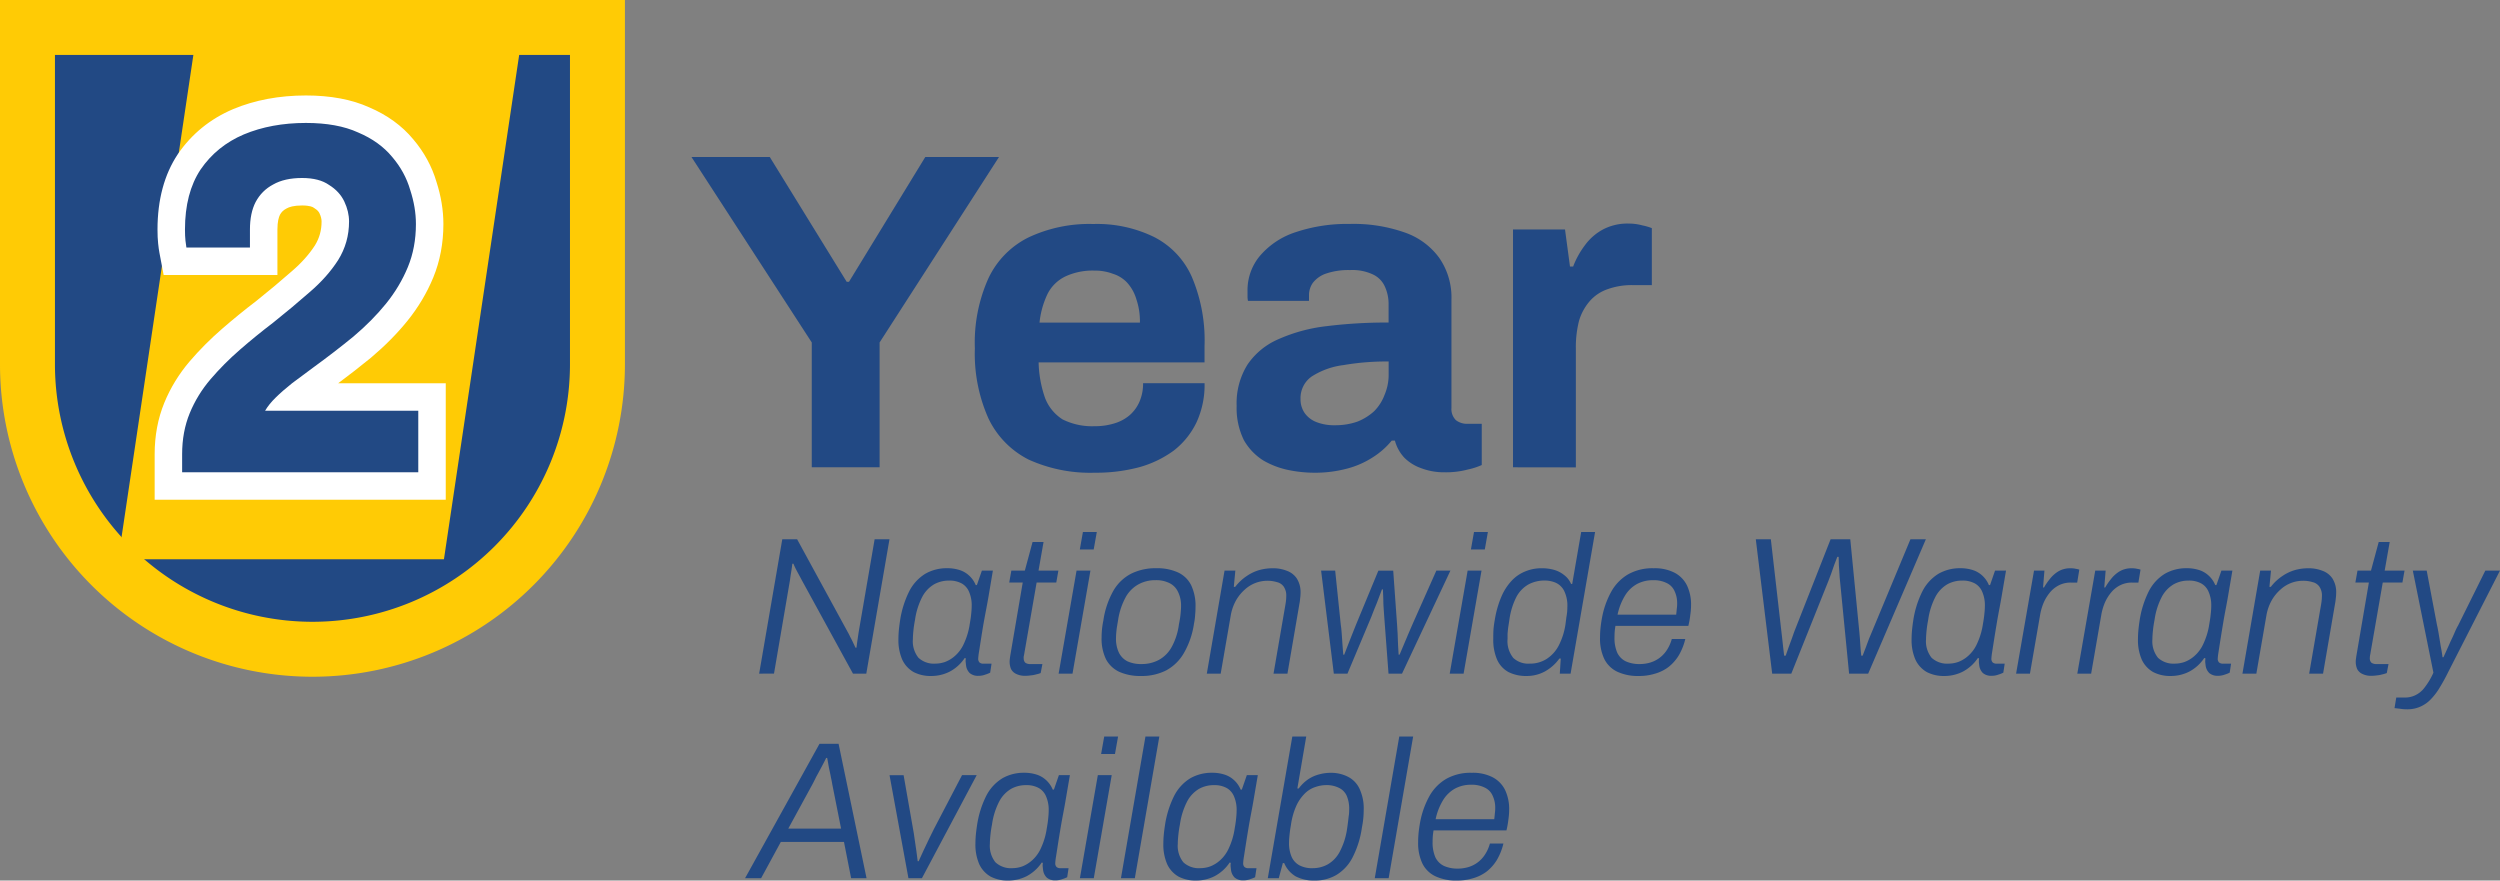
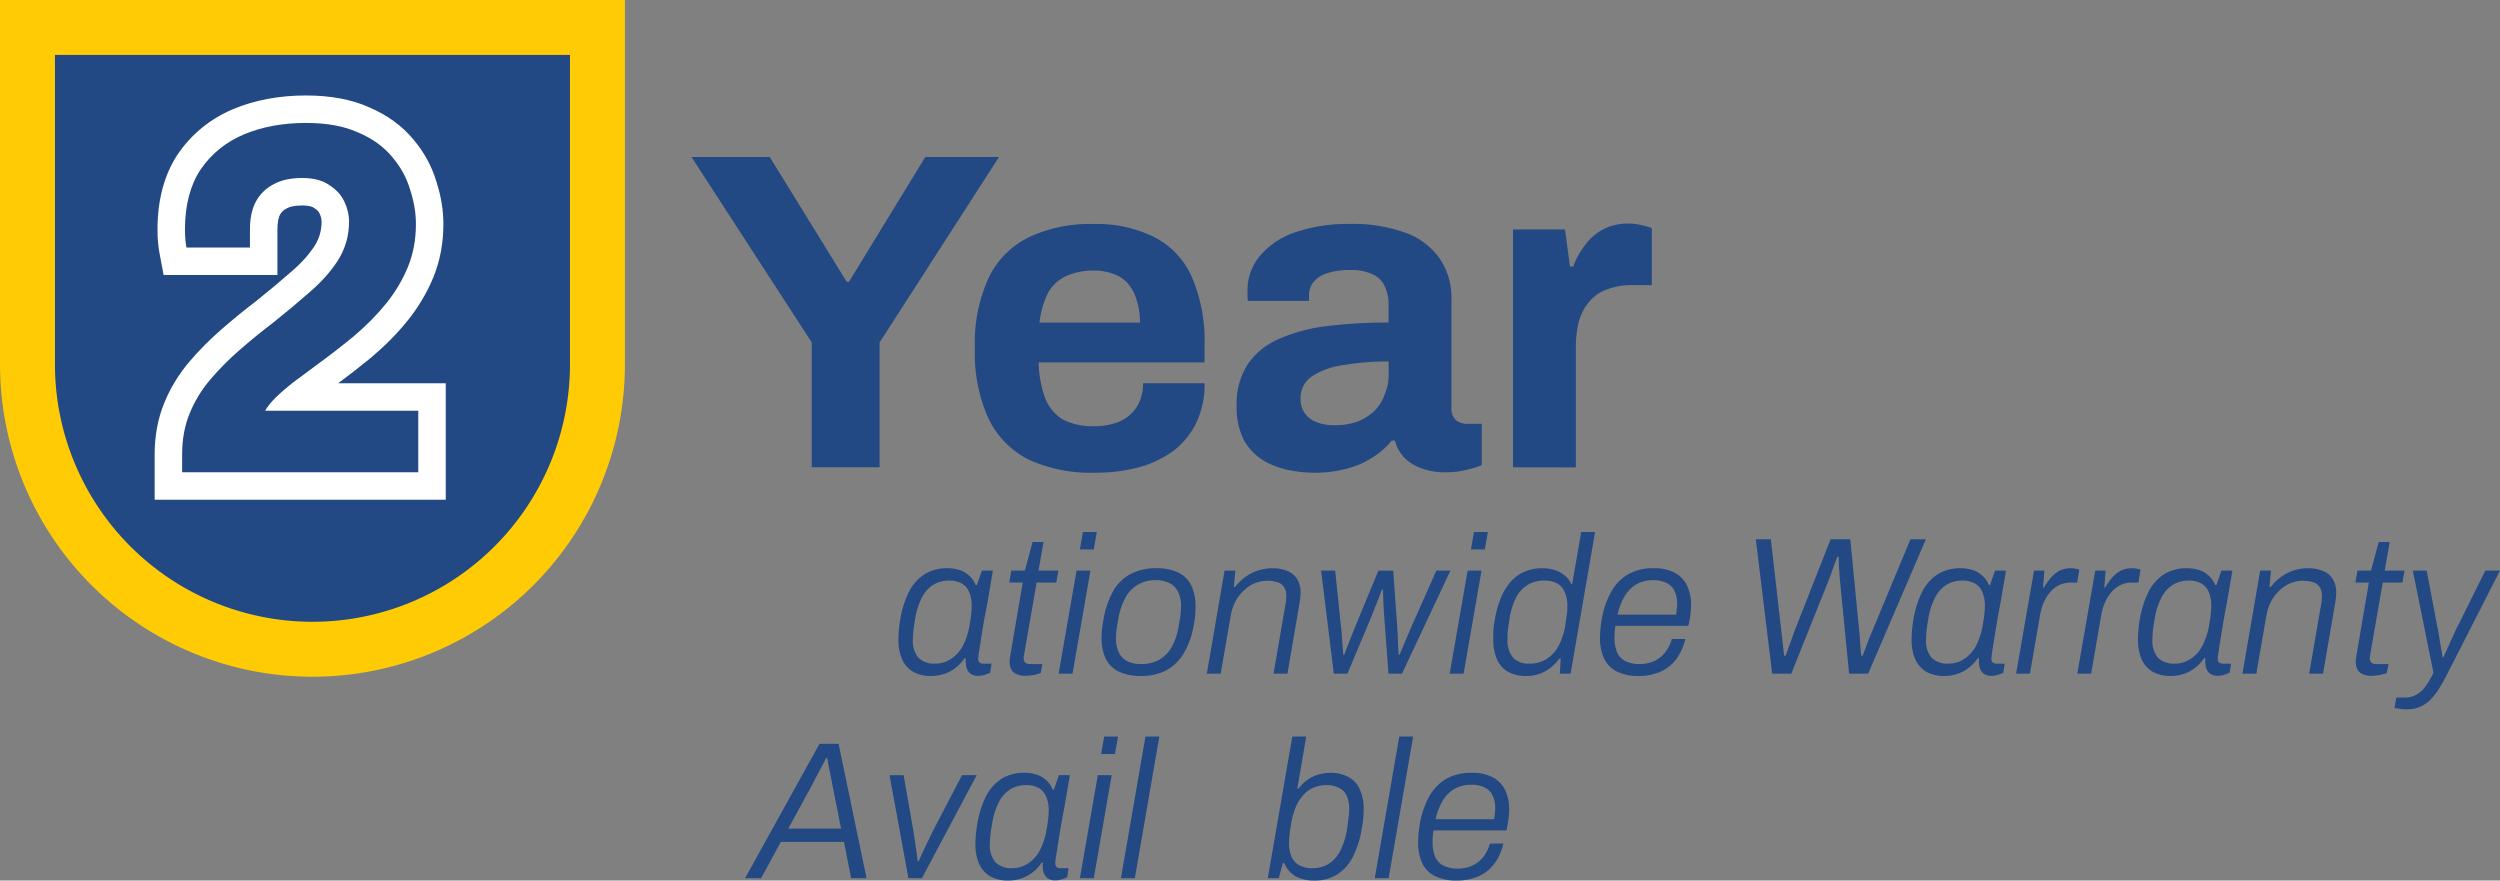
<svg xmlns="http://www.w3.org/2000/svg" width="182" height="64.103" viewBox="0 0 182 64.103">
  <rect x="0" y="0" width="182" height="64.103" fill="#808080" stroke="none" />
  <g transform="translate(-0.344 0.015)">
    <path d="M2.344,2V26.519a20.747,20.747,0,0,0,41.494,0V2Z" transform="translate(0 -0.015)" fill="#224984" stroke="#ffcb05" stroke-width="4" />
-     <path d="M38.782,0,32.711,40.7H9L15.063,0Z" transform="translate(-0.048)" fill="#ffcb05" />
    <path d="M59.794,34.088V25L51.038,11.5h5.7l5.6,9.086h.165L68.058,11.5h5.366L64.733,25v9.086Z" transform="translate(-0.354 -0.084)" fill="#224984" />
    <path d="M80.543,34.518a10.842,10.842,0,0,1-4.806-.955,6.463,6.463,0,0,1-2.93-3,11.552,11.552,0,0,1-.988-5.1,11.422,11.422,0,0,1,.988-5.1A6.325,6.325,0,0,1,75.7,17.4a10.37,10.37,0,0,1,4.741-.988,9.438,9.438,0,0,1,4.444.955,5.959,5.959,0,0,1,2.732,2.9,11.8,11.8,0,0,1,.922,5.037v1.185H76.461a8.4,8.4,0,0,0,.461,2.568,3.2,3.2,0,0,0,1.284,1.58,4.8,4.8,0,0,0,2.337.494,4.7,4.7,0,0,0,1.416-.2,3.036,3.036,0,0,0,1.119-.593,2.751,2.751,0,0,0,.724-.988A3.293,3.293,0,0,0,84.065,28h4.477a6.48,6.48,0,0,1-.593,2.864A5.743,5.743,0,0,1,86.3,32.905a7.779,7.779,0,0,1-2.535,1.218A12.255,12.255,0,0,1,80.543,34.518Zm-4.016-10.93h7.308a5.01,5.01,0,0,0-.263-1.712,3.087,3.087,0,0,0-.658-1.185,2.392,2.392,0,0,0-1.053-.658,3.7,3.7,0,0,0-1.35-.23,4.681,4.681,0,0,0-2.107.428,2.829,2.829,0,0,0-1.284,1.251A6.333,6.333,0,0,0,76.526,23.589Z" transform="translate(-0.505 -0.119)" fill="#224984" />
    <path d="M96.615,34.518a9.428,9.428,0,0,1-1.844-.2,6.055,6.055,0,0,1-1.811-.691,4.179,4.179,0,0,1-1.416-1.481,5.285,5.285,0,0,1-.527-2.5,5.292,5.292,0,0,1,.79-3,5.194,5.194,0,0,1,2.239-1.843,11.931,11.931,0,0,1,3.522-.955,35.406,35.406,0,0,1,4.51-.263V22.3a3.063,3.063,0,0,0-.263-1.317,1.767,1.767,0,0,0-.856-.889,3.5,3.5,0,0,0-1.679-.329,5.063,5.063,0,0,0-1.778.263,2.04,2.04,0,0,0-.955.691,1.567,1.567,0,0,0-.263.889v.4H91.842a1.526,1.526,0,0,1-.033-.3v-.4a3.888,3.888,0,0,1,.922-2.6A5.752,5.752,0,0,1,95.331,17a11.767,11.767,0,0,1,3.918-.593,11.182,11.182,0,0,1,4.016.626,5.211,5.211,0,0,1,2.5,1.843,5.057,5.057,0,0,1,.889,3.062v7.868a1.135,1.135,0,0,0,.329.889,1.318,1.318,0,0,0,.79.263h1.087v3a5.085,5.085,0,0,1-1.021.329,6.189,6.189,0,0,1-1.68.2,4.663,4.663,0,0,1-1.711-.3,3.269,3.269,0,0,1-1.218-.757,2.924,2.924,0,0,1-.692-1.251h-.23a5.731,5.731,0,0,1-1.382,1.218,6.4,6.4,0,0,1-1.877.823A9.028,9.028,0,0,1,96.615,34.518Zm1.547-3.457a4.8,4.8,0,0,0,1.646-.263,3.971,3.971,0,0,0,1.218-.757,3.325,3.325,0,0,0,.757-1.185,3.72,3.72,0,0,0,.3-1.481V26.42a18.521,18.521,0,0,0-3.292.263,5.565,5.565,0,0,0-2.3.823,1.915,1.915,0,0,0-.823,1.646,1.748,1.748,0,0,0,.3,1.021,1.876,1.876,0,0,0,.856.658A3.544,3.544,0,0,0,98.163,31.062Z" transform="translate(-0.645 -0.119)" fill="#224984" />
    <path d="M111.283,34.123V16.807h3.786l.362,2.7h.23a6.211,6.211,0,0,1,.856-1.547,3.912,3.912,0,0,1,1.317-1.152,3.809,3.809,0,0,1,1.843-.428,3.716,3.716,0,0,1,1.021.132,4,4,0,0,1,.691.2v4.148h-1.416a5.138,5.138,0,0,0-1.811.3,3.018,3.018,0,0,0-1.284.856,3.849,3.849,0,0,0-.79,1.448,7.765,7.765,0,0,0-.23,2.008v8.658Z" transform="translate(-0.792 -0.119)" fill="#224984" />
-     <path d="M56,49.314l1.684-9.782h1.081l3.678,6.745a3.961,3.961,0,0,1,.182.356q.112.2.211.414t.182.385l.07-.014q.028-.257.07-.542l.084-.57,1.165-6.774h1.081L63.8,49.314h-.969L59.13,42.555q-.112-.214-.323-.6t-.309-.642h-.084q-.028.271-.084.613t-.084.57l-1.165,6.816Z" transform="translate(-0.39 -0.288)" fill="#224984" />
    <path d="M68.6,49.5a2.675,2.675,0,0,1-1.277-.285,2.018,2.018,0,0,1-.828-.9,3.562,3.562,0,0,1-.281-1.512q0-.285.028-.6t.084-.684a7.116,7.116,0,0,1,.688-2.21,3.2,3.2,0,0,1,1.165-1.255,3.123,3.123,0,0,1,1.572-.4,2.893,2.893,0,0,1,.9.128,1.837,1.837,0,0,1,.7.4,1.906,1.906,0,0,1,.491.7h.084l.365-1.055h.8L72.8,43.554q-.07.428-.182,1.012T72.4,45.736q-.1.6-.182,1.127t-.14.9a4.223,4.223,0,0,0-.056.485.37.37,0,0,0,.1.271.415.415,0,0,0,.281.085h.59l-.1.656a2.486,2.486,0,0,1-.365.143,1.371,1.371,0,0,1-.491.085.919.919,0,0,1-.632-.2.941.941,0,0,1-.267-.556q-.014-.114-.028-.242t.014-.271l-.084-.028a3,3,0,0,1-1.109,1A2.959,2.959,0,0,1,68.6,49.5Zm.309-.9a2.151,2.151,0,0,0,.716-.128,2.332,2.332,0,0,0,.73-.456,2.593,2.593,0,0,0,.632-.884,5.13,5.13,0,0,0,.421-1.426q.056-.314.084-.542t.042-.428q.014-.185.014-.328a2.443,2.443,0,0,0-.182-1.012,1.25,1.25,0,0,0-.533-.627,1.843,1.843,0,0,0-.94-.214,2.2,2.2,0,0,0-1.081.271,2.314,2.314,0,0,0-.856.9,5.2,5.2,0,0,0-.533,1.683q-.07.371-.1.627t-.042.442q-.014.185-.014.342a1.914,1.914,0,0,0,.407,1.355A1.659,1.659,0,0,0,68.908,48.6Z" transform="translate(-0.465 -0.303)" fill="#224984" />
    <path d="M75.534,49.472a1.438,1.438,0,0,1-.7-.143.788.788,0,0,1-.365-.356,1.364,1.364,0,0,1-.1-.542,1.342,1.342,0,0,1,.014-.185q.014-.114.028-.214l.912-5.348h-.983l.154-.87h.983l.561-2.082h.8l-.365,2.082h1.446l-.154.87H76.334l-.884,5.091q-.014.1-.042.228t-.014.185a.448.448,0,0,0,.112.328.6.6,0,0,0,.393.1h.856l-.126.656a2.076,2.076,0,0,1-.337.1,1.9,1.9,0,0,1-.393.071A2.544,2.544,0,0,1,75.534,49.472Z" transform="translate(-0.524 -0.289)" fill="#224984" />
    <path d="M79.506,40.269,79.73,39h1.011l-.225,1.269ZM77.962,49.31l1.305-7.5h1.011l-1.305,7.5Z" transform="translate(-0.55 -0.284)" fill="#224984" />
    <path d="M83.977,49.5a3.72,3.72,0,0,1-1.572-.3,2.112,2.112,0,0,1-.969-.913,3.443,3.443,0,0,1-.323-1.583q0-.285.028-.585t.1-.656a6.229,6.229,0,0,1,.73-2.168,3.186,3.186,0,0,1,1.291-1.241,3.977,3.977,0,0,1,1.825-.4,3.662,3.662,0,0,1,1.572.3,2.011,2.011,0,0,1,.969.927,3.48,3.48,0,0,1,.323,1.6q0,.271-.028.57a4.182,4.182,0,0,1-.084.642,6.024,6.024,0,0,1-.744,2.153A3.287,3.287,0,0,1,85.8,49.1,3.924,3.924,0,0,1,83.977,49.5Zm.028-.87a2.62,2.62,0,0,0,1.277-.3,2.358,2.358,0,0,0,.926-.927,4.619,4.619,0,0,0,.533-1.654q.07-.342.1-.585t.042-.414q.014-.171.014-.314a2.232,2.232,0,0,0-.225-1.07,1.328,1.328,0,0,0-.618-.627,2.121,2.121,0,0,0-1-.214,2.524,2.524,0,0,0-1.277.314,2.39,2.39,0,0,0-.912.927,5.064,5.064,0,0,0-.547,1.64l-.1.6q-.028.242-.042.413t-.014.314a2.357,2.357,0,0,0,.211,1.069,1.419,1.419,0,0,0,.618.628A2.344,2.344,0,0,0,84,48.631Z" transform="translate(-0.573 -0.303)" fill="#224984" />
    <path d="M88.829,49.329l1.291-7.5h.786l-.112,1.184h.1a3.519,3.519,0,0,1,.856-.8,3.174,3.174,0,0,1,.912-.428,3.665,3.665,0,0,1,.955-.128,2.707,2.707,0,0,1,1.039.185,1.463,1.463,0,0,1,.73.57,1.842,1.842,0,0,1,.267,1.041,2.759,2.759,0,0,1-.028.385,3.371,3.371,0,0,1-.056.414l-.87,5.077H93.686l.87-5.048q.028-.157.042-.314t.014-.271a1.146,1.146,0,0,0-.183-.7.833.833,0,0,0-.491-.328,2.33,2.33,0,0,0-.716-.1,2.429,2.429,0,0,0-1.628.642,3.063,3.063,0,0,0-.646.8,3.44,3.44,0,0,0-.379,1.1l-.73,4.221Z" transform="translate(-0.629 -0.303)" fill="#224984" />
    <path d="M98.136,49.331l-.926-7.5h1.025l.407,3.936q.042.257.07.656t.056.813q.042.4.056.713h.07l.281-.727q.154-.4.309-.784t.267-.67l1.629-3.936h1.08l.281,3.936q.028.285.042.684c.01.257.019.518.029.784s.033.5.042.713h.07l.295-.7.337-.8q.168-.4.295-.684L105.6,41.83h1.024l-3.523,7.5h-.983l-.309-4.107q-.015-.257-.043-.613t-.028-.727c-.009-.257-.019-.485-.028-.684h-.07q-.112.285-.252.67t-.295.741q-.141.356-.239.613l-1.726,4.107Z" transform="translate(-0.69 -0.304)" fill="#224984" />
    <path d="M108.186,40.269,108.41,39h1.011l-.224,1.269Zm-1.544,9.041,1.305-7.5h1.011l-1.305,7.5Z" transform="translate(-0.759 -0.284)" fill="#224984" />
    <path d="M112.278,49.481a2.855,2.855,0,0,1-1.333-.285,1.915,1.915,0,0,1-.828-.9,3.615,3.615,0,0,1-.281-1.512c0-.209,0-.428.014-.656s.052-.49.1-.756a7.15,7.15,0,0,1,.478-1.668,3.99,3.99,0,0,1,.744-1.155,2.767,2.767,0,0,1,1-.684,3.072,3.072,0,0,1,1.193-.228,3.275,3.275,0,0,1,.885.114,2.051,2.051,0,0,1,.73.371,1.572,1.572,0,0,1,.519.656h.084L116.236,39h1.012l-1.783,10.31h-.786l.07-1.1h-.1a3.2,3.2,0,0,1-1.081.955A2.759,2.759,0,0,1,112.278,49.481Zm.2-.9a2.24,2.24,0,0,0,1.221-.328,2.556,2.556,0,0,0,.885-.955,4.95,4.95,0,0,0,.505-1.554c.028-.209.052-.39.07-.542a4.012,4.012,0,0,0,.056-.4c.01-.124.014-.233.014-.328a2.436,2.436,0,0,0-.238-1.2,1.268,1.268,0,0,0-.617-.585,2.006,2.006,0,0,0-.772-.157,2.469,2.469,0,0,0-1.207.285,2.281,2.281,0,0,0-.871.9,5.173,5.173,0,0,0-.505,1.6q-.055.385-.1.656c-.018.171-.033.318-.042.442v.356a1.94,1.94,0,0,0,.421,1.4A1.612,1.612,0,0,0,112.475,48.583Z" transform="translate(-0.782 -0.284)" fill="#224984" />
    <path d="M120.5,49.5a3.554,3.554,0,0,1-1.586-.314,2.035,2.035,0,0,1-.94-.927,3.458,3.458,0,0,1-.309-1.54,7.148,7.148,0,0,1,.042-.77q.042-.385.112-.741a6.268,6.268,0,0,1,.66-1.84,3.35,3.35,0,0,1,1.207-1.255,3.589,3.589,0,0,1,1.881-.456,3.133,3.133,0,0,1,1.53.328,2.084,2.084,0,0,1,.9.927,3.234,3.234,0,0,1,.295,1.44,4.927,4.927,0,0,1-.057.713,5.97,5.97,0,0,1-.14.784h-5.306a4.008,4.008,0,0,0-.057.442c-.009.133-.014.266-.014.4a2.683,2.683,0,0,0,.2,1.112,1.333,1.333,0,0,0,.617.628,2.382,2.382,0,0,0,1.025.2,2.659,2.659,0,0,0,.73-.1,2.219,2.219,0,0,0,.659-.314,2.179,2.179,0,0,0,.548-.556,2.791,2.791,0,0,0,.393-.856h.983a4.345,4.345,0,0,1-.478,1.2,3.2,3.2,0,0,1-.745.841,2.978,2.978,0,0,1-.982.485A3.884,3.884,0,0,1,120.5,49.5Zm-1.559-4.463h4.268q.028-.228.042-.414a2.746,2.746,0,0,0,.029-.385,2.053,2.053,0,0,0-.2-.941,1.17,1.17,0,0,0-.576-.57,2.1,2.1,0,0,0-.983-.2,2.411,2.411,0,0,0-1.179.285,2.353,2.353,0,0,0-.87.856A4.333,4.333,0,0,0,118.942,45.037Z" transform="translate(-0.839 -0.303)" fill="#224984" />
    <path d="M130.281,49.314l-1.193-9.782h1.095l.772,6.745c.018.114.037.276.056.485s.043.423.07.642.052.418.071.6h.112c.066-.181.135-.38.21-.6l.238-.642c.075-.209.131-.371.169-.485l2.653-6.745h1.432l.659,6.745c.009.114.024.276.042.485s.033.423.043.642.038.418.056.6h.1q.1-.257.225-.585l.238-.642q.127-.314.21-.5l2.807-6.745h1.123l-4.2,9.782h-1.389l-.66-6.745q-.028-.214-.042-.528t-.043-.642c-.009-.228-.014-.423-.014-.585h-.1q-.1.242-.224.585t-.224.642q-.113.314-.2.528l-2.7,6.745Z" transform="translate(-0.922 -0.288)" fill="#224984" />
    <path d="M142.9,49.5a2.674,2.674,0,0,1-1.278-.285,2.019,2.019,0,0,1-.828-.9,3.556,3.556,0,0,1-.281-1.512c0-.19.009-.39.028-.6s.047-.447.084-.684a7.121,7.121,0,0,1,.688-2.21,3.2,3.2,0,0,1,1.164-1.255,3.126,3.126,0,0,1,1.572-.4,2.891,2.891,0,0,1,.9.128,1.841,1.841,0,0,1,.7.4,1.916,1.916,0,0,1,.491.7h.084l.364-1.055h.8l-.295,1.726q-.07.428-.182,1.012t-.21,1.169q-.1.6-.183,1.127t-.141.9a4.342,4.342,0,0,0-.056.485.37.37,0,0,0,.1.271.415.415,0,0,0,.281.085h.589l-.1.656a2.454,2.454,0,0,1-.364.143,1.372,1.372,0,0,1-.491.085.917.917,0,0,1-.631-.2.94.94,0,0,1-.267-.556c-.009-.076-.019-.157-.028-.242a2.6,2.6,0,0,1,.014-.271l-.084-.028a3,3,0,0,1-1.109,1A2.958,2.958,0,0,1,142.9,49.5Zm.309-.9a2.153,2.153,0,0,0,.716-.128,2.341,2.341,0,0,0,.73-.456,2.593,2.593,0,0,0,.631-.884,5.136,5.136,0,0,0,.422-1.426c.037-.209.066-.39.083-.542s.033-.3.043-.428.014-.233.014-.328a2.435,2.435,0,0,0-.183-1.012,1.249,1.249,0,0,0-.533-.627,1.842,1.842,0,0,0-.94-.214,2.2,2.2,0,0,0-1.081.271,2.314,2.314,0,0,0-.857.9,5.2,5.2,0,0,0-.533,1.683q-.07.371-.1.627t-.042.442q-.015.185-.015.342a1.915,1.915,0,0,0,.407,1.355A1.66,1.66,0,0,0,143.211,48.6Z" transform="translate(-1.005 -0.303)" fill="#224984" />
    <path d="M148.177,49.329l1.305-7.5h.758l-.1,1.226h.07a4.47,4.47,0,0,1,.421-.613,2.323,2.323,0,0,1,.617-.556,1.708,1.708,0,0,1,.9-.228,1.6,1.6,0,0,1,.393.043,1.266,1.266,0,0,1,.238.057l-.154.941h-.464a1.888,1.888,0,0,0-.842.185,2.045,2.045,0,0,0-.66.513,3.12,3.12,0,0,0-.477.77,4.071,4.071,0,0,0-.266.941l-.731,4.221Z" transform="translate(-1.061 -0.303)" fill="#224984" />
    <path d="M152.665,49.329l1.305-7.5h.758l-.1,1.226h.069a4.561,4.561,0,0,1,.421-.613,2.342,2.342,0,0,1,.618-.556,1.708,1.708,0,0,1,.9-.228,1.6,1.6,0,0,1,.392.043,1.26,1.26,0,0,1,.239.057l-.155.941h-.463a1.9,1.9,0,0,0-.843.185,2.041,2.041,0,0,0-.659.513,3.121,3.121,0,0,0-.478.77,4.071,4.071,0,0,0-.267.941l-.73,4.221Z" transform="translate(-1.093 -0.303)" fill="#224984" />
    <path d="M159.5,49.5a2.673,2.673,0,0,1-1.277-.285,2.016,2.016,0,0,1-.829-.9,3.571,3.571,0,0,1-.28-1.512q0-.285.028-.6t.084-.684a7.1,7.1,0,0,1,.688-2.21,3.2,3.2,0,0,1,1.164-1.255,3.121,3.121,0,0,1,1.572-.4,2.9,2.9,0,0,1,.9.128,1.841,1.841,0,0,1,.7.4,1.916,1.916,0,0,1,.491.7h.083l.365-1.055h.8l-.295,1.726q-.07.428-.183,1.012t-.21,1.169q-.1.6-.183,1.127t-.14.9a4.184,4.184,0,0,0-.057.485.37.37,0,0,0,.1.271.417.417,0,0,0,.281.085h.59l-.1.656a2.47,2.47,0,0,1-.365.143,1.363,1.363,0,0,1-.49.085.92.92,0,0,1-.632-.2.939.939,0,0,1-.266-.556c-.01-.076-.019-.157-.029-.242a2.607,2.607,0,0,1,.015-.271l-.084-.028a3.005,3.005,0,0,1-1.109,1A2.962,2.962,0,0,1,159.5,49.5Zm.309-.9a2.159,2.159,0,0,0,.717-.128,2.341,2.341,0,0,0,.73-.456,2.592,2.592,0,0,0,.631-.884,5.1,5.1,0,0,0,.421-1.426q.057-.314.084-.542c.019-.162.033-.3.043-.428s.014-.233.014-.328a2.451,2.451,0,0,0-.183-1.012,1.249,1.249,0,0,0-.533-.627,1.846,1.846,0,0,0-.941-.214,2.2,2.2,0,0,0-1.081.271,2.319,2.319,0,0,0-.856.9,5.175,5.175,0,0,0-.533,1.683q-.071.371-.1.627c-.019.162-.033.309-.043.442s-.014.238-.014.342a1.915,1.915,0,0,0,.407,1.355A1.659,1.659,0,0,0,159.808,48.6Z" transform="translate(-1.126 -0.303)" fill="#224984" />
    <path d="M164.775,49.329l1.292-7.5h.786l-.113,1.184h.1a3.524,3.524,0,0,1,.857-.8,3.179,3.179,0,0,1,.912-.428,3.669,3.669,0,0,1,.955-.128,2.705,2.705,0,0,1,1.038.185,1.463,1.463,0,0,1,.73.57,1.843,1.843,0,0,1,.267,1.041,2.9,2.9,0,0,1-.028.385,3.541,3.541,0,0,1-.057.414l-.871,5.077h-1.011l.871-5.048q.028-.157.042-.314t.015-.271a1.15,1.15,0,0,0-.183-.7.833.833,0,0,0-.491-.328,2.335,2.335,0,0,0-.716-.1,2.43,2.43,0,0,0-1.629.642,3.074,3.074,0,0,0-.645.8,3.458,3.458,0,0,0-.379,1.1l-.73,4.221Z" transform="translate(-1.181 -0.303)" fill="#224984" />
    <path d="M174.25,49.472a1.437,1.437,0,0,1-.7-.143.791.791,0,0,1-.365-.356,1.363,1.363,0,0,1-.1-.542,1.4,1.4,0,0,1,.014-.185c.01-.076.019-.147.029-.214l.912-5.348h-.983l.155-.87h.982l.562-2.082h.8l-.365,2.082h1.446l-.155.87H175.05l-.885,5.091q-.013.1-.042.228a1.749,1.749,0,0,0-.014.185.446.446,0,0,0,.112.328.6.6,0,0,0,.393.1h.856l-.126.656a2.075,2.075,0,0,1-.338.1,1.882,1.882,0,0,1-.392.071A2.551,2.551,0,0,1,174.25,49.472Z" transform="translate(-1.242 -0.289)" fill="#224984" />
    <path d="M176.84,51.926a3.2,3.2,0,0,1-.533-.043l-.379-.043.127-.77h.631a1.721,1.721,0,0,0,.7-.143,1.777,1.777,0,0,0,.674-.513,5.172,5.172,0,0,0,.7-1.155l-1.5-7.43h1.011l.744,3.936q.07.3.14.727t.141.87c.056.285.1.542.126.77h.07q.112-.242.252-.556t.281-.628q.155-.314.281-.613t.252-.513l1.98-3.993h1.067L179.844,49.2q-.308.627-.617,1.127a4.434,4.434,0,0,1-.645.856,2.327,2.327,0,0,1-.758.542A2.272,2.272,0,0,1,176.84,51.926Z" transform="translate(-1.263 -0.304)" fill="#224984" />
    <path d="M54.968,64.314l5.418-9.782h1.39l2.035,9.782H62.688l-.519-2.638h-4.6l-1.432,2.638Zm3.144-3.608h3.846l-.646-3.251a4.326,4.326,0,0,0-.084-.428q-.042-.242-.1-.5t-.1-.513q-.042-.257-.084-.456h-.07q-.14.285-.337.656t-.379.7q-.168.342-.281.556Z" transform="translate(-0.383 -0.397)" fill="#224984" />
    <path d="M66.938,64.331l-1.376-7.5h1.025l.688,3.922q.056.285.112.713t.126.856q.056.428.1.77h.07q.154-.342.351-.77t.407-.856l.351-.713L70.84,56.83h1.067l-3.986,7.5Z" transform="translate(-0.46 -0.413)" fill="#224984" />
    <path d="M74.247,64.5a2.675,2.675,0,0,1-1.277-.285,2.019,2.019,0,0,1-.828-.9,3.563,3.563,0,0,1-.281-1.512q0-.285.028-.6t.084-.684a7.114,7.114,0,0,1,.688-2.21,3.2,3.2,0,0,1,1.165-1.255,3.122,3.122,0,0,1,1.572-.4,2.894,2.894,0,0,1,.9.128,1.839,1.839,0,0,1,.7.4,1.908,1.908,0,0,1,.491.7h.084l.365-1.055h.8l-.295,1.726q-.07.428-.182,1.012t-.211,1.169q-.1.6-.182,1.127t-.14.9a4.221,4.221,0,0,0-.056.485.37.37,0,0,0,.1.271.415.415,0,0,0,.281.085h.589l-.1.656a2.48,2.48,0,0,1-.365.143,1.37,1.37,0,0,1-.491.085.919.919,0,0,1-.632-.2.941.941,0,0,1-.267-.556q-.014-.114-.028-.242t.014-.271l-.084-.028a3,3,0,0,1-1.109,1A2.959,2.959,0,0,1,74.247,64.5Zm.309-.9a2.152,2.152,0,0,0,.716-.128,2.333,2.333,0,0,0,.73-.456,2.593,2.593,0,0,0,.632-.884,5.13,5.13,0,0,0,.421-1.426q.056-.314.084-.542t.042-.428q.014-.185.014-.328a2.442,2.442,0,0,0-.182-1.012,1.25,1.25,0,0,0-.533-.627,1.843,1.843,0,0,0-.94-.214,2.2,2.2,0,0,0-1.081.271,2.314,2.314,0,0,0-.856.9,5.2,5.2,0,0,0-.533,1.683q-.07.371-.1.627t-.042.442q-.014.185-.014.342a1.914,1.914,0,0,0,.407,1.355A1.658,1.658,0,0,0,74.556,63.6Z" transform="translate(-0.506 -0.412)" fill="#224984" />
    <path d="M81.066,55.269,81.291,54H82.3l-.225,1.269ZM79.522,64.31l1.305-7.5h1.011l-1.305,7.5Z" transform="translate(-0.561 -0.393)" fill="#224984" />
    <path d="M82.532,64.31,84.315,54h1.011L83.543,64.31Z" transform="translate(-0.583 -0.393)" fill="#224984" />
-     <path d="M88.028,64.5a2.675,2.675,0,0,1-1.277-.285,2.018,2.018,0,0,1-.828-.9,3.563,3.563,0,0,1-.281-1.512q0-.285.028-.6t.084-.684a7.113,7.113,0,0,1,.688-2.21,3.2,3.2,0,0,1,1.165-1.255,3.122,3.122,0,0,1,1.572-.4,2.893,2.893,0,0,1,.9.128,1.84,1.84,0,0,1,.7.4,1.908,1.908,0,0,1,.491.7h.084l.365-1.055h.8l-.295,1.726q-.07.428-.183,1.012t-.211,1.169q-.1.6-.182,1.127t-.14.9a4.213,4.213,0,0,0-.056.485.37.37,0,0,0,.1.271.415.415,0,0,0,.281.085h.59l-.1.656a2.479,2.479,0,0,1-.365.143,1.37,1.37,0,0,1-.491.085.919.919,0,0,1-.632-.2.941.941,0,0,1-.267-.556q-.014-.114-.028-.242t.014-.271l-.084-.028a3,3,0,0,1-1.109,1A2.959,2.959,0,0,1,88.028,64.5Zm.309-.9a2.152,2.152,0,0,0,.716-.128,2.332,2.332,0,0,0,.73-.456,2.593,2.593,0,0,0,.632-.884,5.131,5.131,0,0,0,.421-1.426q.056-.314.084-.542t.042-.428q.014-.185.014-.328a2.443,2.443,0,0,0-.182-1.012,1.25,1.25,0,0,0-.533-.627,1.843,1.843,0,0,0-.941-.214,2.2,2.2,0,0,0-1.081.271,2.314,2.314,0,0,0-.856.9,5.2,5.2,0,0,0-.533,1.683q-.07.371-.1.627t-.042.442q-.014.185-.014.342a1.914,1.914,0,0,0,.407,1.355A1.659,1.659,0,0,0,88.337,63.6Z" transform="translate(-0.606 -0.412)" fill="#224984" />
    <path d="M96.7,64.481a2.86,2.86,0,0,1-1.362-.3,2.037,2.037,0,0,1-.842-.97h-.1l-.295,1.1h-.8L95.086,54H96.1l-.646,3.779h.1a2.877,2.877,0,0,1,.688-.67,2.59,2.59,0,0,1,.8-.356,3.11,3.11,0,0,1,.814-.114,2.682,2.682,0,0,1,1.305.3,1.842,1.842,0,0,1,.828.884,3.359,3.359,0,0,1,.295,1.512q0,.271-.028.6a6.543,6.543,0,0,1-.1.67,6.878,6.878,0,0,1-.7,2.225,3.165,3.165,0,0,1-1.179,1.255A3.074,3.074,0,0,1,96.7,64.481Zm-.14-.9a2.229,2.229,0,0,0,1.095-.271,2.277,2.277,0,0,0,.87-.9,5.107,5.107,0,0,0,.547-1.683q.056-.371.084-.627t.056-.442q.014-.185.014-.342a2.383,2.383,0,0,0-.182-1.012,1.179,1.179,0,0,0-.561-.57,2,2,0,0,0-.941-.2,2.4,2.4,0,0,0-.744.128,1.92,1.92,0,0,0-.744.428,3.051,3.051,0,0,0-.646.884,5.153,5.153,0,0,0-.421,1.455q-.056.314-.084.556t-.042.413q-.014.171-.014.328a2.505,2.505,0,0,0,.182,1.012,1.3,1.3,0,0,0,.561.628A1.955,1.955,0,0,0,96.559,63.583Z" transform="translate(-0.662 -0.393)" fill="#224984" />
    <path d="M101.146,64.31,102.929,54h1.011l-1.783,10.31Z" transform="translate(-0.719 -0.393)" fill="#224984" />
    <path d="M107.161,64.5a3.557,3.557,0,0,1-1.586-.314,2.035,2.035,0,0,1-.94-.927,3.472,3.472,0,0,1-.309-1.54,7.148,7.148,0,0,1,.042-.77c.029-.257.066-.5.112-.741a6.268,6.268,0,0,1,.66-1.84,3.357,3.357,0,0,1,1.207-1.255,3.591,3.591,0,0,1,1.881-.456,3.133,3.133,0,0,1,1.53.328,2.084,2.084,0,0,1,.9.927,3.234,3.234,0,0,1,.295,1.44,4.926,4.926,0,0,1-.057.713,5.973,5.973,0,0,1-.14.784h-5.306a4.01,4.01,0,0,0-.057.442c-.009.133-.014.266-.014.4a2.683,2.683,0,0,0,.2,1.112,1.333,1.333,0,0,0,.617.628,2.382,2.382,0,0,0,1.025.2,2.655,2.655,0,0,0,.73-.1,2.224,2.224,0,0,0,.66-.314,2.192,2.192,0,0,0,.547-.556,2.745,2.745,0,0,0,.393-.856h.983a4.315,4.315,0,0,1-.477,1.2,3.2,3.2,0,0,1-.744.841,2.993,2.993,0,0,1-.983.485A3.884,3.884,0,0,1,107.161,64.5ZM105.6,60.037h4.267c.019-.152.033-.29.043-.414a2.9,2.9,0,0,0,.028-.385,2.053,2.053,0,0,0-.2-.941,1.17,1.17,0,0,0-.576-.57,2.1,2.1,0,0,0-.983-.2,2.4,2.4,0,0,0-1.178.285,2.356,2.356,0,0,0-.871.856A4.309,4.309,0,0,0,105.6,60.037Z" transform="translate(-0.742 -0.412)" fill="#224984" />
    <g transform="translate(13.328 8.056)" fill="#224984">
      <path d="M 18.467 27.311 L 17.467 27.311 L 0.275 27.311 L -0.725 27.311 L -0.725 26.311 L -0.725 24.999 C -0.725 23.781 -0.514 22.648 -0.098 21.632 C 0.309 20.639 0.876 19.714 1.587 18.884 C 2.26 18.097 3.015 17.338 3.831 16.629 C 4.622 15.941 5.449 15.268 6.288 14.628 C 7.213 13.89 8.092 13.155 8.901 12.443 L 8.906 12.439 L 8.911 12.434 C 9.683 11.774 10.314 11.066 10.788 10.328 C 11.218 9.635 11.427 8.892 11.427 8.057 C 11.427 7.718 11.346 7.381 11.178 7.027 C 11.03 6.715 10.791 6.46 10.448 6.245 L 10.424 6.231 L 10.402 6.215 C 10.092 5.997 9.624 5.887 9.009 5.887 C 8.338 5.887 7.796 6.002 7.4 6.228 L 7.385 6.237 L 7.37 6.245 C 6.997 6.442 6.716 6.722 6.511 7.101 C 6.312 7.489 6.212 8.006 6.212 8.64 L 6.212 9.951 L 6.212 10.951 L 5.212 10.951 L 0.586 10.951 L -0.243 10.951 L -0.397 10.137 C -0.425 9.988 -0.452 9.794 -0.478 9.546 C -0.505 9.29 -0.518 8.994 -0.518 8.64 C -0.518 6.674 -0.078 5.017 0.789 3.713 L 0.793 3.708 L 0.796 3.702 C 1.685 2.406 2.887 1.429 4.371 0.797 L 4.374 0.795 L 4.377 0.794 C 5.828 0.187 7.48 -0.121 9.285 -0.121 C 10.935 -0.121 12.348 0.14 13.485 0.655 C 14.657 1.152 15.616 1.845 16.335 2.714 C 17.04 3.542 17.545 4.468 17.836 5.467 C 18.141 6.408 18.295 7.341 18.295 8.239 C 18.295 9.507 18.072 10.69 17.632 11.754 C 17.206 12.786 16.622 13.764 15.898 14.661 C 15.194 15.532 14.347 16.386 13.383 17.201 L 13.377 17.206 L 13.371 17.211 C 12.44 17.972 11.437 18.744 10.391 19.505 C 9.875 19.884 9.37 20.259 8.896 20.617 C 8.806 20.688 8.718 20.759 8.633 20.829 L 17.467 20.829 L 18.467 20.829 L 18.467 21.829 L 18.467 26.311 L 18.467 27.311 Z" stroke="none" />
      <path d="M 17.467 26.311 L 17.467 21.829 L 6.316 21.829 C 6.501 21.514 6.754 21.198 7.076 20.882 C 7.421 20.542 7.824 20.19 8.284 19.825 C 8.768 19.461 9.274 19.085 9.803 18.696 C 10.839 17.943 11.817 17.19 12.738 16.437 C 13.658 15.66 14.452 14.858 15.12 14.032 C 15.787 13.206 16.317 12.32 16.708 11.372 C 17.099 10.425 17.295 9.38 17.295 8.239 C 17.295 7.437 17.157 6.611 16.88 5.761 C 16.627 4.887 16.19 4.085 15.569 3.356 C 14.947 2.603 14.119 2.008 13.083 1.571 C 12.07 1.109 10.804 0.879 9.285 0.879 C 7.605 0.879 6.098 1.158 4.763 1.717 C 3.451 2.275 2.404 3.126 1.621 4.267 C 0.862 5.409 0.482 6.866 0.482 8.64 C 0.482 8.955 0.494 9.223 0.517 9.441 C 0.54 9.66 0.563 9.83 0.586 9.951 L 5.212 9.951 L 5.212 8.64 C 5.212 7.838 5.35 7.17 5.626 6.636 C 5.925 6.077 6.351 5.652 6.903 5.36 C 7.456 5.045 8.158 4.887 9.009 4.887 C 9.838 4.887 10.494 5.057 10.977 5.397 C 11.483 5.713 11.852 6.113 12.082 6.599 C 12.312 7.085 12.427 7.571 12.427 8.057 C 12.427 9.077 12.162 10.012 11.633 10.862 C 11.104 11.688 10.413 12.465 9.562 13.194 C 8.733 13.923 7.847 14.664 6.903 15.417 C 6.075 16.048 5.269 16.704 4.487 17.384 C 3.704 18.064 2.991 18.781 2.346 19.534 C 1.702 20.287 1.196 21.113 0.827 22.012 C 0.459 22.91 0.275 23.906 0.275 24.999 L 0.275 26.311 L 17.467 26.311 M 19.467 28.311 L -1.725 28.311 L -1.725 24.999 C -1.725 23.65 -1.489 22.39 -1.023 21.253 C -0.576 20.161 0.047 19.145 0.827 18.233 C 1.532 17.409 2.322 16.616 3.175 15.875 C 3.98 15.175 4.82 14.49 5.673 13.84 C 6.582 13.114 7.446 12.392 8.241 11.692 L 8.261 11.674 C 8.956 11.08 9.521 10.447 9.942 9.794 C 10.268 9.266 10.427 8.697 10.427 8.057 C 10.427 7.869 10.377 7.672 10.274 7.455 C 10.234 7.37 10.153 7.24 9.919 7.094 L 9.871 7.064 L 9.826 7.032 C 9.791 7.008 9.59 6.887 9.009 6.887 C 8.393 6.887 8.063 7.001 7.896 7.097 L 7.837 7.129 C 7.642 7.232 7.506 7.367 7.396 7.566 C 7.311 7.738 7.212 8.062 7.212 8.64 L 7.212 11.951 L -1.071 11.951 L -1.379 10.324 C -1.413 10.147 -1.443 9.927 -1.472 9.651 C -1.503 9.36 -1.518 9.029 -1.518 8.64 C -1.518 6.473 -1.022 4.63 -0.044 3.159 L -0.028 3.137 C 0.969 1.681 2.318 0.584 3.979 -0.123 L 3.991 -0.128 C 5.565 -0.787 7.347 -1.121 9.285 -1.121 C 11.073 -1.121 12.621 -0.832 13.886 -0.261 C 15.2 0.298 16.282 1.082 17.101 2.071 C 17.892 3.002 18.461 4.046 18.792 5.173 C 19.126 6.209 19.295 7.24 19.295 8.239 C 19.295 9.638 19.046 10.95 18.556 12.136 C 18.093 13.257 17.46 14.318 16.675 15.289 C 15.932 16.209 15.041 17.11 14.028 17.965 L 14.004 17.985 C 13.256 18.597 12.462 19.215 11.637 19.829 L 19.467 19.829 L 19.467 28.311 Z" stroke="none" fill="#fff" />
    </g>
  </g>
</svg>